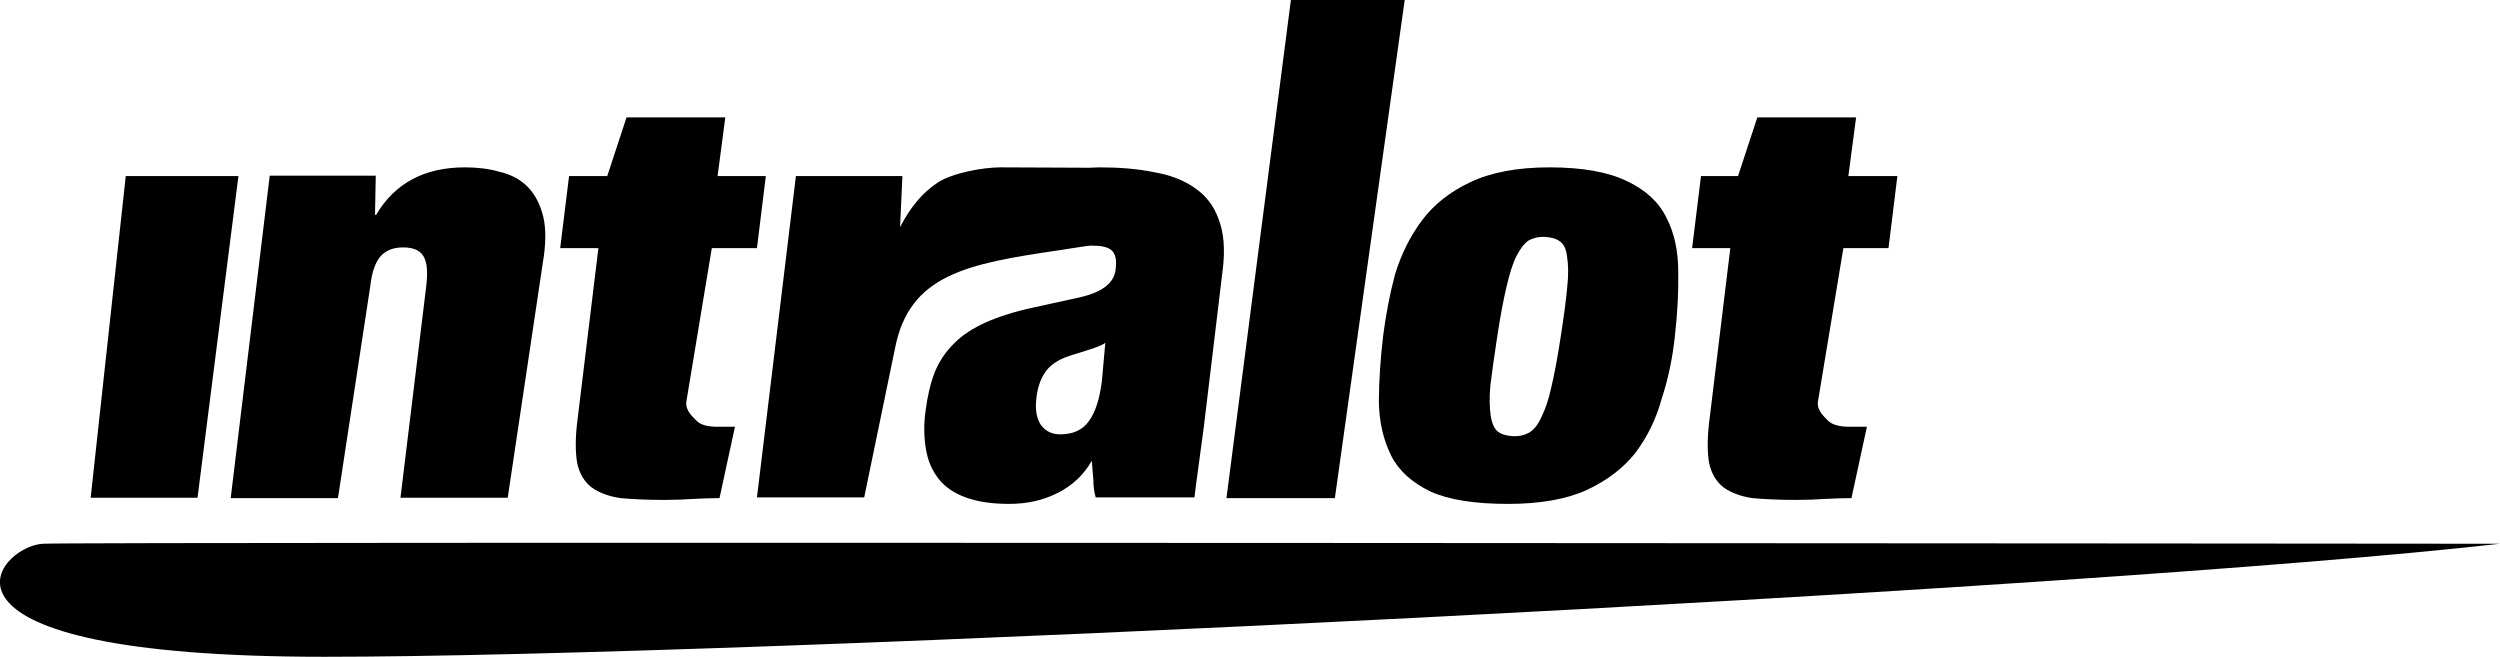
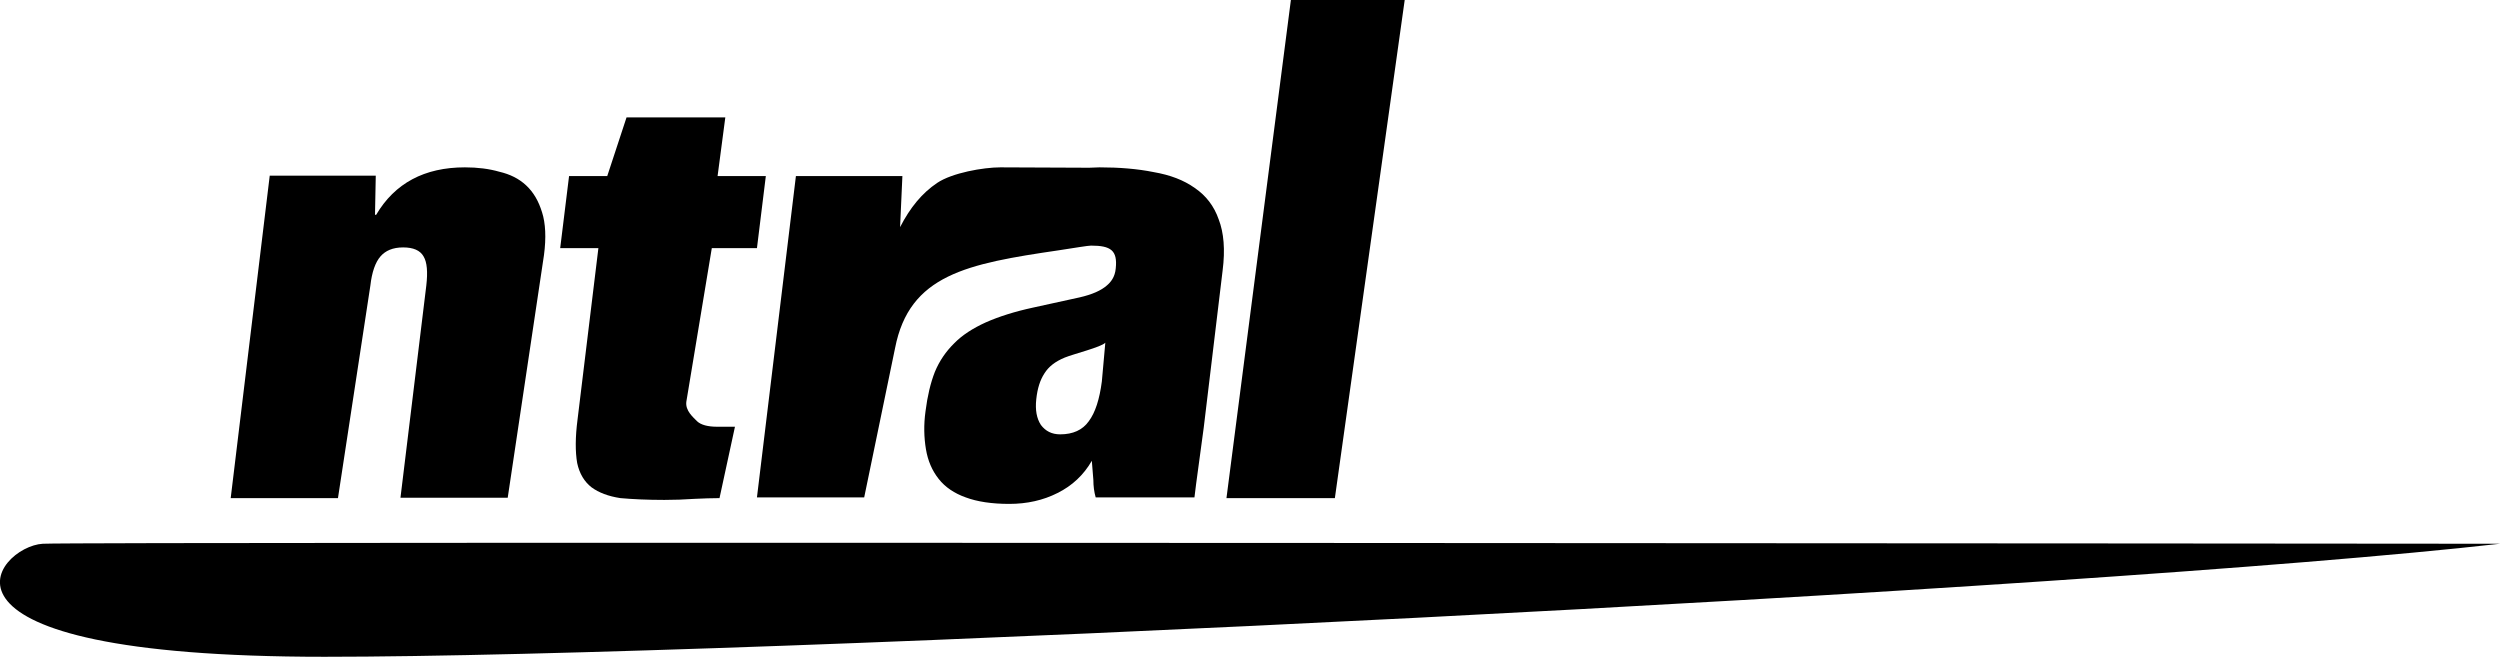
<svg xmlns="http://www.w3.org/2000/svg" width="118" height="31" viewBox="0 0 118 31" fill="none">
  <g clip-path="url(#clip0_2829_10180)">
    <path d="M118 25.665C98.552 27.871 35.291 31 15.315 31C-4.662 31 -0.164 25.785 2.021 25.665C3.824 25.563 118 25.665 118 25.665Z" fill="black" />
    <path d="M12.729 8.31L10.889 23.511H15.952L17.482 13.474C17.554 12.841 17.718 12.379 17.955 12.106C18.192 11.832 18.538 11.678 19.029 11.678C19.503 11.678 19.831 11.815 19.994 12.106C20.158 12.379 20.195 12.841 20.122 13.474L18.902 23.494H23.964L25.676 12.037C25.785 11.217 25.749 10.533 25.585 10.02C25.421 9.49 25.184 9.079 24.838 8.754C24.492 8.429 24.073 8.224 23.564 8.105C23.09 7.968 22.544 7.899 21.943 7.899C20.031 7.899 18.629 8.652 17.755 10.139H17.7L17.736 8.293H12.729V8.31Z" fill="black" />
    <path d="M26.86 8.31L26.441 11.713H28.244L27.26 19.8C27.151 20.638 27.151 21.322 27.242 21.852C27.351 22.365 27.588 22.741 27.916 22.998C28.262 23.254 28.717 23.425 29.282 23.511C29.846 23.562 30.556 23.596 31.357 23.596C31.813 23.596 32.304 23.579 32.796 23.545C33.306 23.528 33.47 23.511 33.961 23.511L34.69 20.142H33.852C33.415 20.142 33.087 20.057 32.905 19.886C32.723 19.698 32.341 19.39 32.395 18.962L33.597 11.713H35.728L36.147 8.31H33.87L34.235 5.54H29.573L28.662 8.31H26.86Z" fill="black" />
    <path d="M60.93 0H66.302L63.006 23.511H57.889L60.93 0Z" fill="black" />
-     <path fill-rule="evenodd" clip-rule="evenodd" d="M70.672 15.867C70.818 14.91 70.964 14.14 71.11 13.525C71.255 12.909 71.401 12.431 71.583 12.072C71.765 11.729 71.947 11.49 72.147 11.353C72.366 11.234 72.621 11.165 72.931 11.182C73.222 11.2 73.477 11.268 73.641 11.405C73.823 11.541 73.932 11.781 73.969 12.14C74.023 12.499 74.041 12.978 73.969 13.593C73.914 14.209 73.805 14.995 73.659 15.936C73.513 16.893 73.368 17.663 73.222 18.278C73.094 18.877 72.931 19.338 72.749 19.698C72.585 20.057 72.403 20.279 72.184 20.416C71.965 20.535 71.71 20.604 71.401 20.587C71.11 20.57 70.855 20.501 70.691 20.364C70.527 20.228 70.418 19.988 70.363 19.629C70.308 19.27 70.29 18.791 70.345 18.193C70.418 17.594 70.527 16.825 70.672 15.867ZM79.049 15.919C79.177 14.807 79.231 13.781 79.213 12.824C79.213 11.849 79.031 10.994 78.648 10.259C78.284 9.524 77.665 8.96 76.791 8.549C75.917 8.122 74.697 7.899 73.131 7.899C71.619 7.899 70.363 8.139 69.398 8.6C68.451 9.045 67.686 9.643 67.122 10.396C66.557 11.148 66.138 12.003 65.847 12.944C65.592 13.901 65.41 14.876 65.282 15.867C65.155 16.979 65.082 18.005 65.082 18.979C65.1 19.937 65.301 20.775 65.665 21.51C66.029 22.228 66.648 22.775 67.522 23.203C68.396 23.596 69.616 23.784 71.182 23.784C72.694 23.784 73.932 23.562 74.879 23.134C75.844 22.69 76.627 22.091 77.192 21.373C77.756 20.621 78.175 19.766 78.43 18.826C78.74 17.885 78.94 16.91 79.049 15.919Z" fill="black" />
-     <path d="M80.287 8.31L79.868 11.713H81.671L80.688 19.8C80.579 20.638 80.579 21.322 80.67 21.852C80.779 22.365 81.016 22.741 81.344 22.998C81.689 23.254 82.145 23.425 82.709 23.511C83.274 23.562 83.984 23.596 84.785 23.596C85.24 23.596 85.732 23.579 86.224 23.545C86.734 23.528 86.897 23.511 87.389 23.511L88.118 20.142H87.28C86.843 20.142 86.515 20.057 86.315 19.886C86.133 19.698 85.75 19.39 85.805 18.962L87.007 11.713H89.137L89.556 8.31H87.243L87.608 5.54H82.946L82.035 8.31H80.287Z" fill="black" />
    <path fill-rule="evenodd" clip-rule="evenodd" d="M37.567 8.31H42.593L42.484 10.721C42.957 9.797 43.522 9.113 44.232 8.635C44.942 8.156 46.417 7.899 47.218 7.899L51.407 7.917L51.898 7.899C52.827 7.899 53.683 7.968 54.447 8.122C55.231 8.258 55.868 8.498 56.396 8.874C56.924 9.233 57.306 9.729 57.525 10.362C57.762 10.977 57.835 11.781 57.707 12.773L56.815 20.193C56.724 20.912 56.432 22.963 56.378 23.476H51.716C51.643 23.22 51.607 22.946 51.607 22.656L51.534 21.749C51.152 22.416 50.605 22.929 49.913 23.271C49.239 23.613 48.475 23.784 47.637 23.784C46.818 23.784 46.126 23.681 45.579 23.476C45.051 23.288 44.614 22.998 44.305 22.604C43.995 22.211 43.795 21.749 43.704 21.202C43.613 20.655 43.594 20.057 43.685 19.407C43.776 18.689 43.922 18.073 44.123 17.56C44.341 17.03 44.651 16.586 45.033 16.209C45.415 15.816 45.925 15.491 46.526 15.218C47.145 14.944 47.892 14.705 48.766 14.517L50.951 14.038C51.552 13.901 51.971 13.713 52.244 13.474C52.426 13.32 52.627 13.08 52.663 12.67C52.754 11.815 52.426 11.593 51.498 11.593C51.352 11.593 50.751 11.695 49.968 11.815C45.652 12.448 42.921 12.961 42.247 16.432L40.79 23.476H35.728L37.567 8.31ZM50.041 20.501C49.64 20.501 49.349 20.347 49.13 20.057C48.93 19.749 48.857 19.356 48.912 18.843C48.966 18.33 49.094 17.936 49.294 17.629C49.495 17.304 49.804 17.064 50.259 16.876C50.678 16.705 51.989 16.38 52.171 16.175L52.007 18.005C51.898 18.843 51.698 19.475 51.388 19.886C51.097 20.296 50.642 20.501 50.041 20.501Z" fill="black" />
-     <path d="M5.936 8.31L4.279 23.494H9.323L11.254 8.31H5.936Z" fill="black" />
  </g>
  <defs>
    <clipPath id="clip0_2829_10180">
      <rect width="118" height="31" fill="white" />
    </clipPath>
  </defs>
</svg>